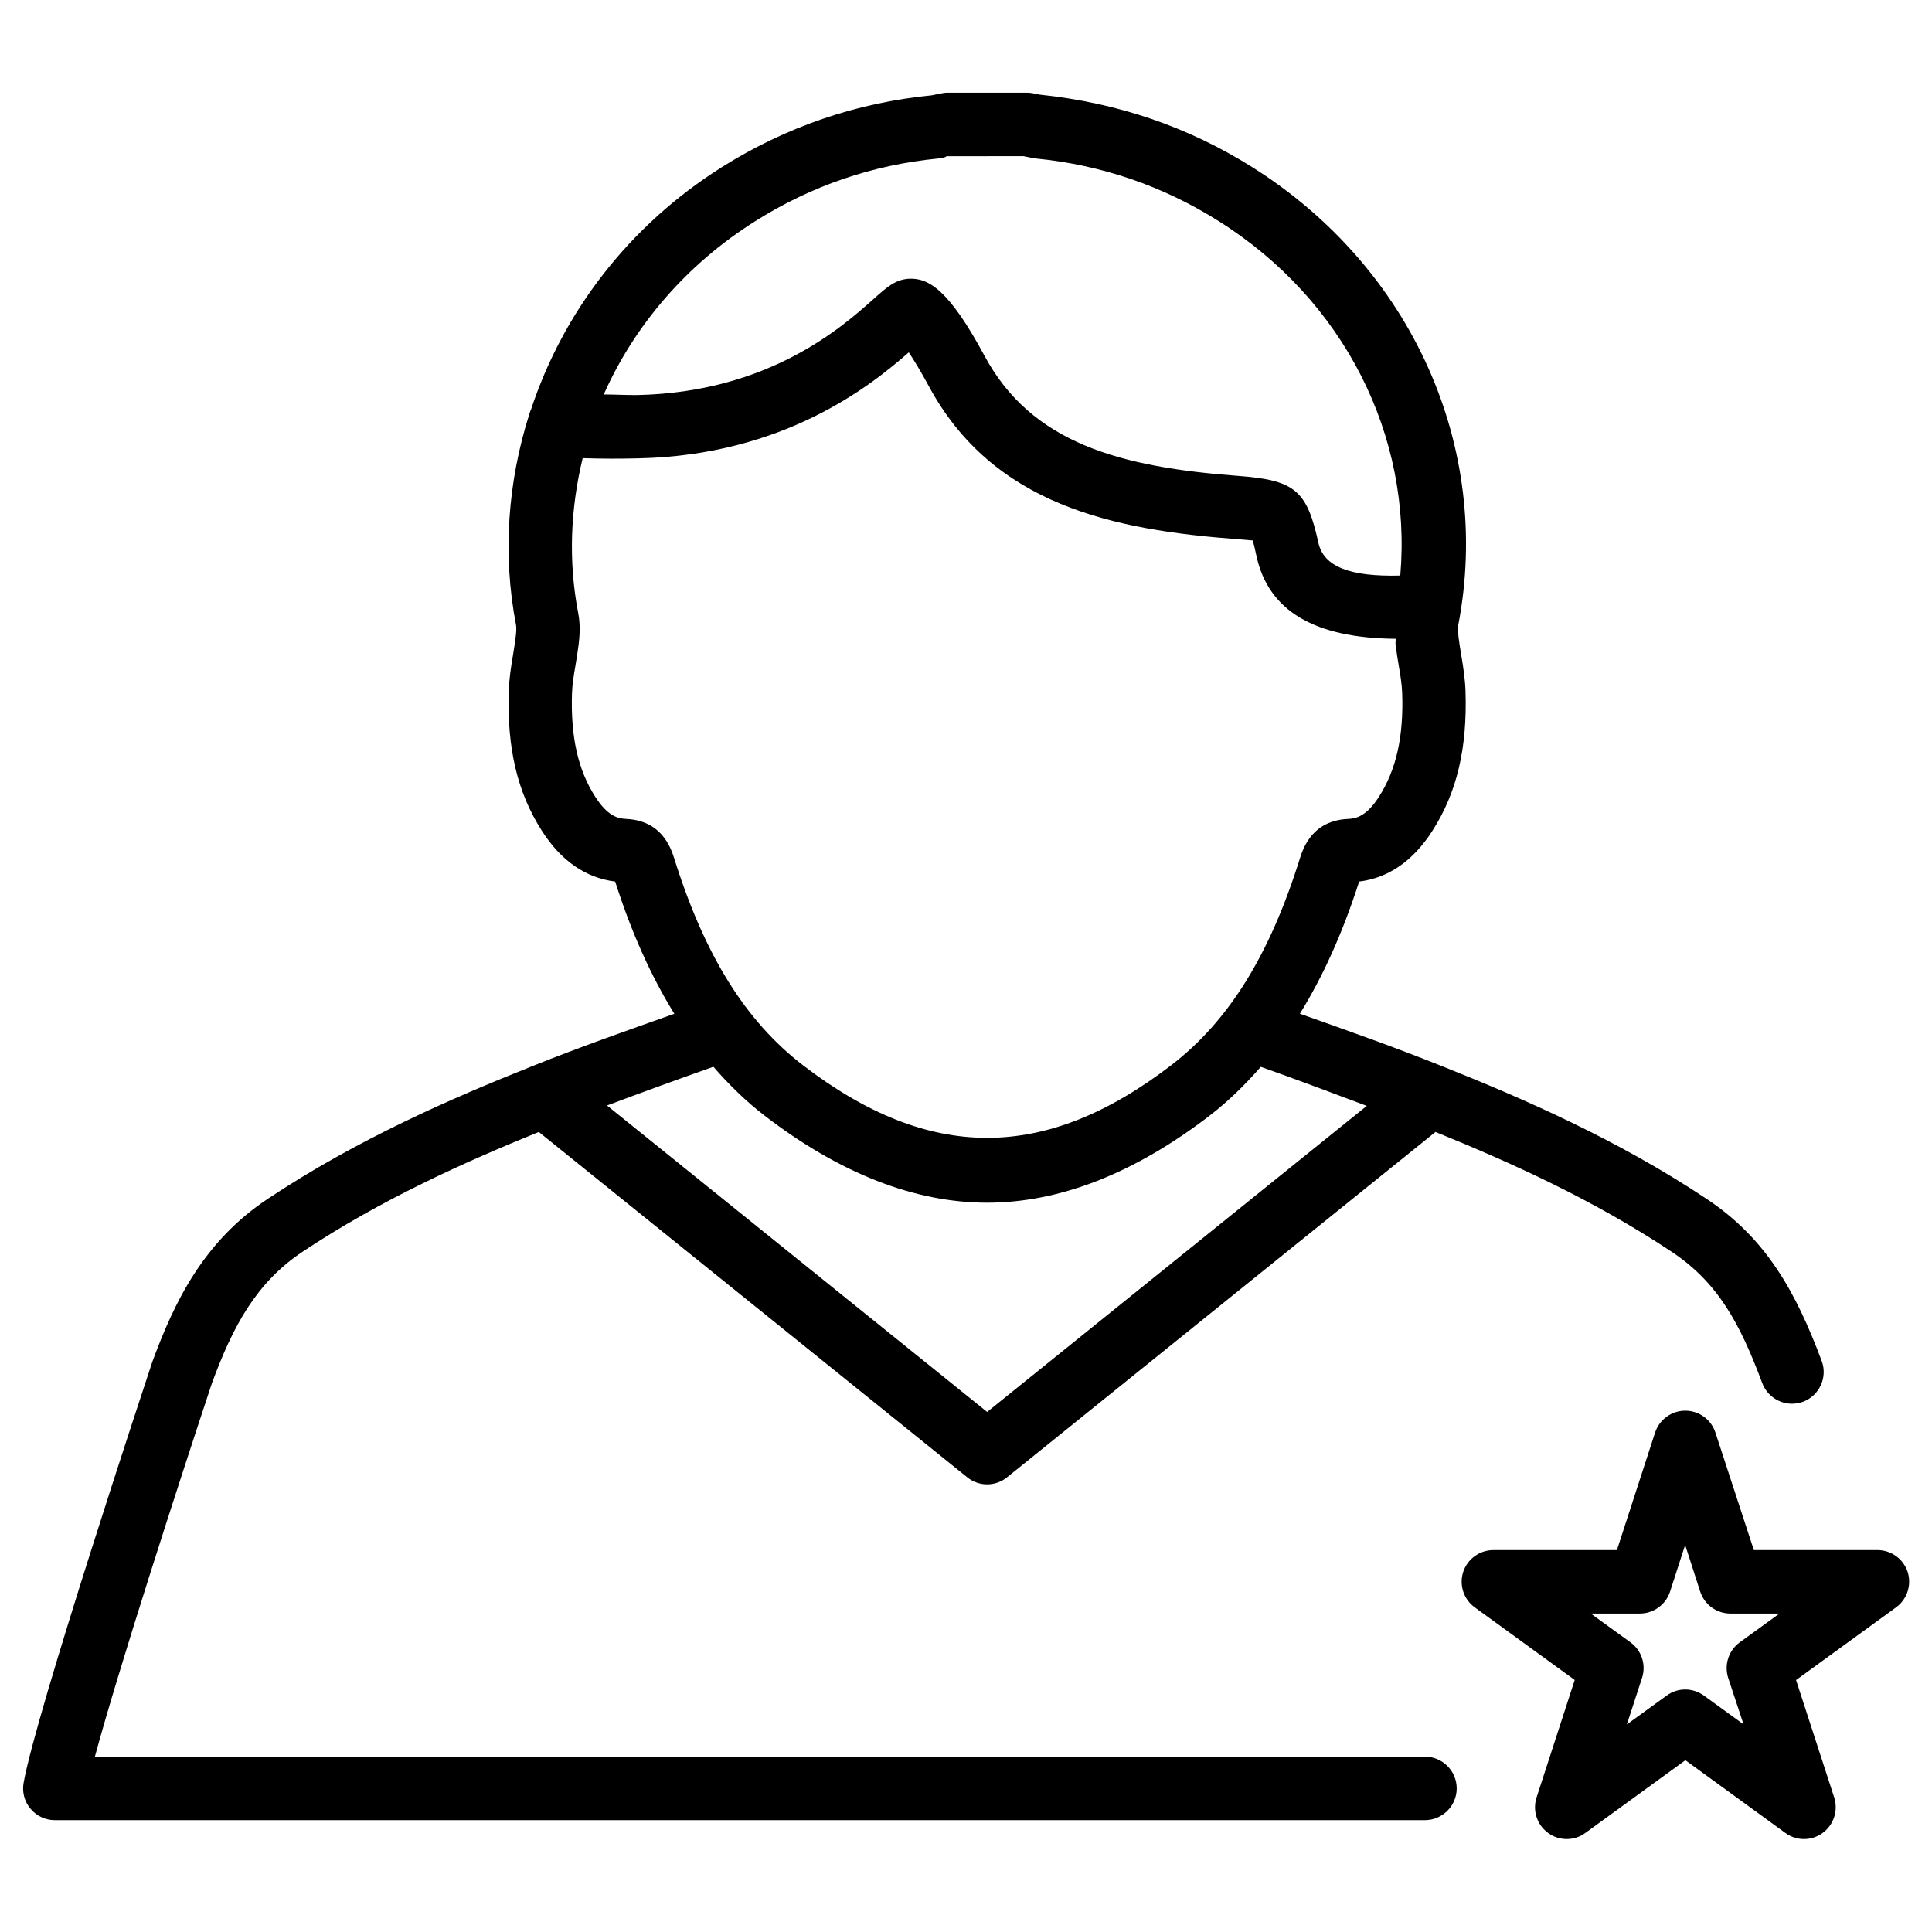
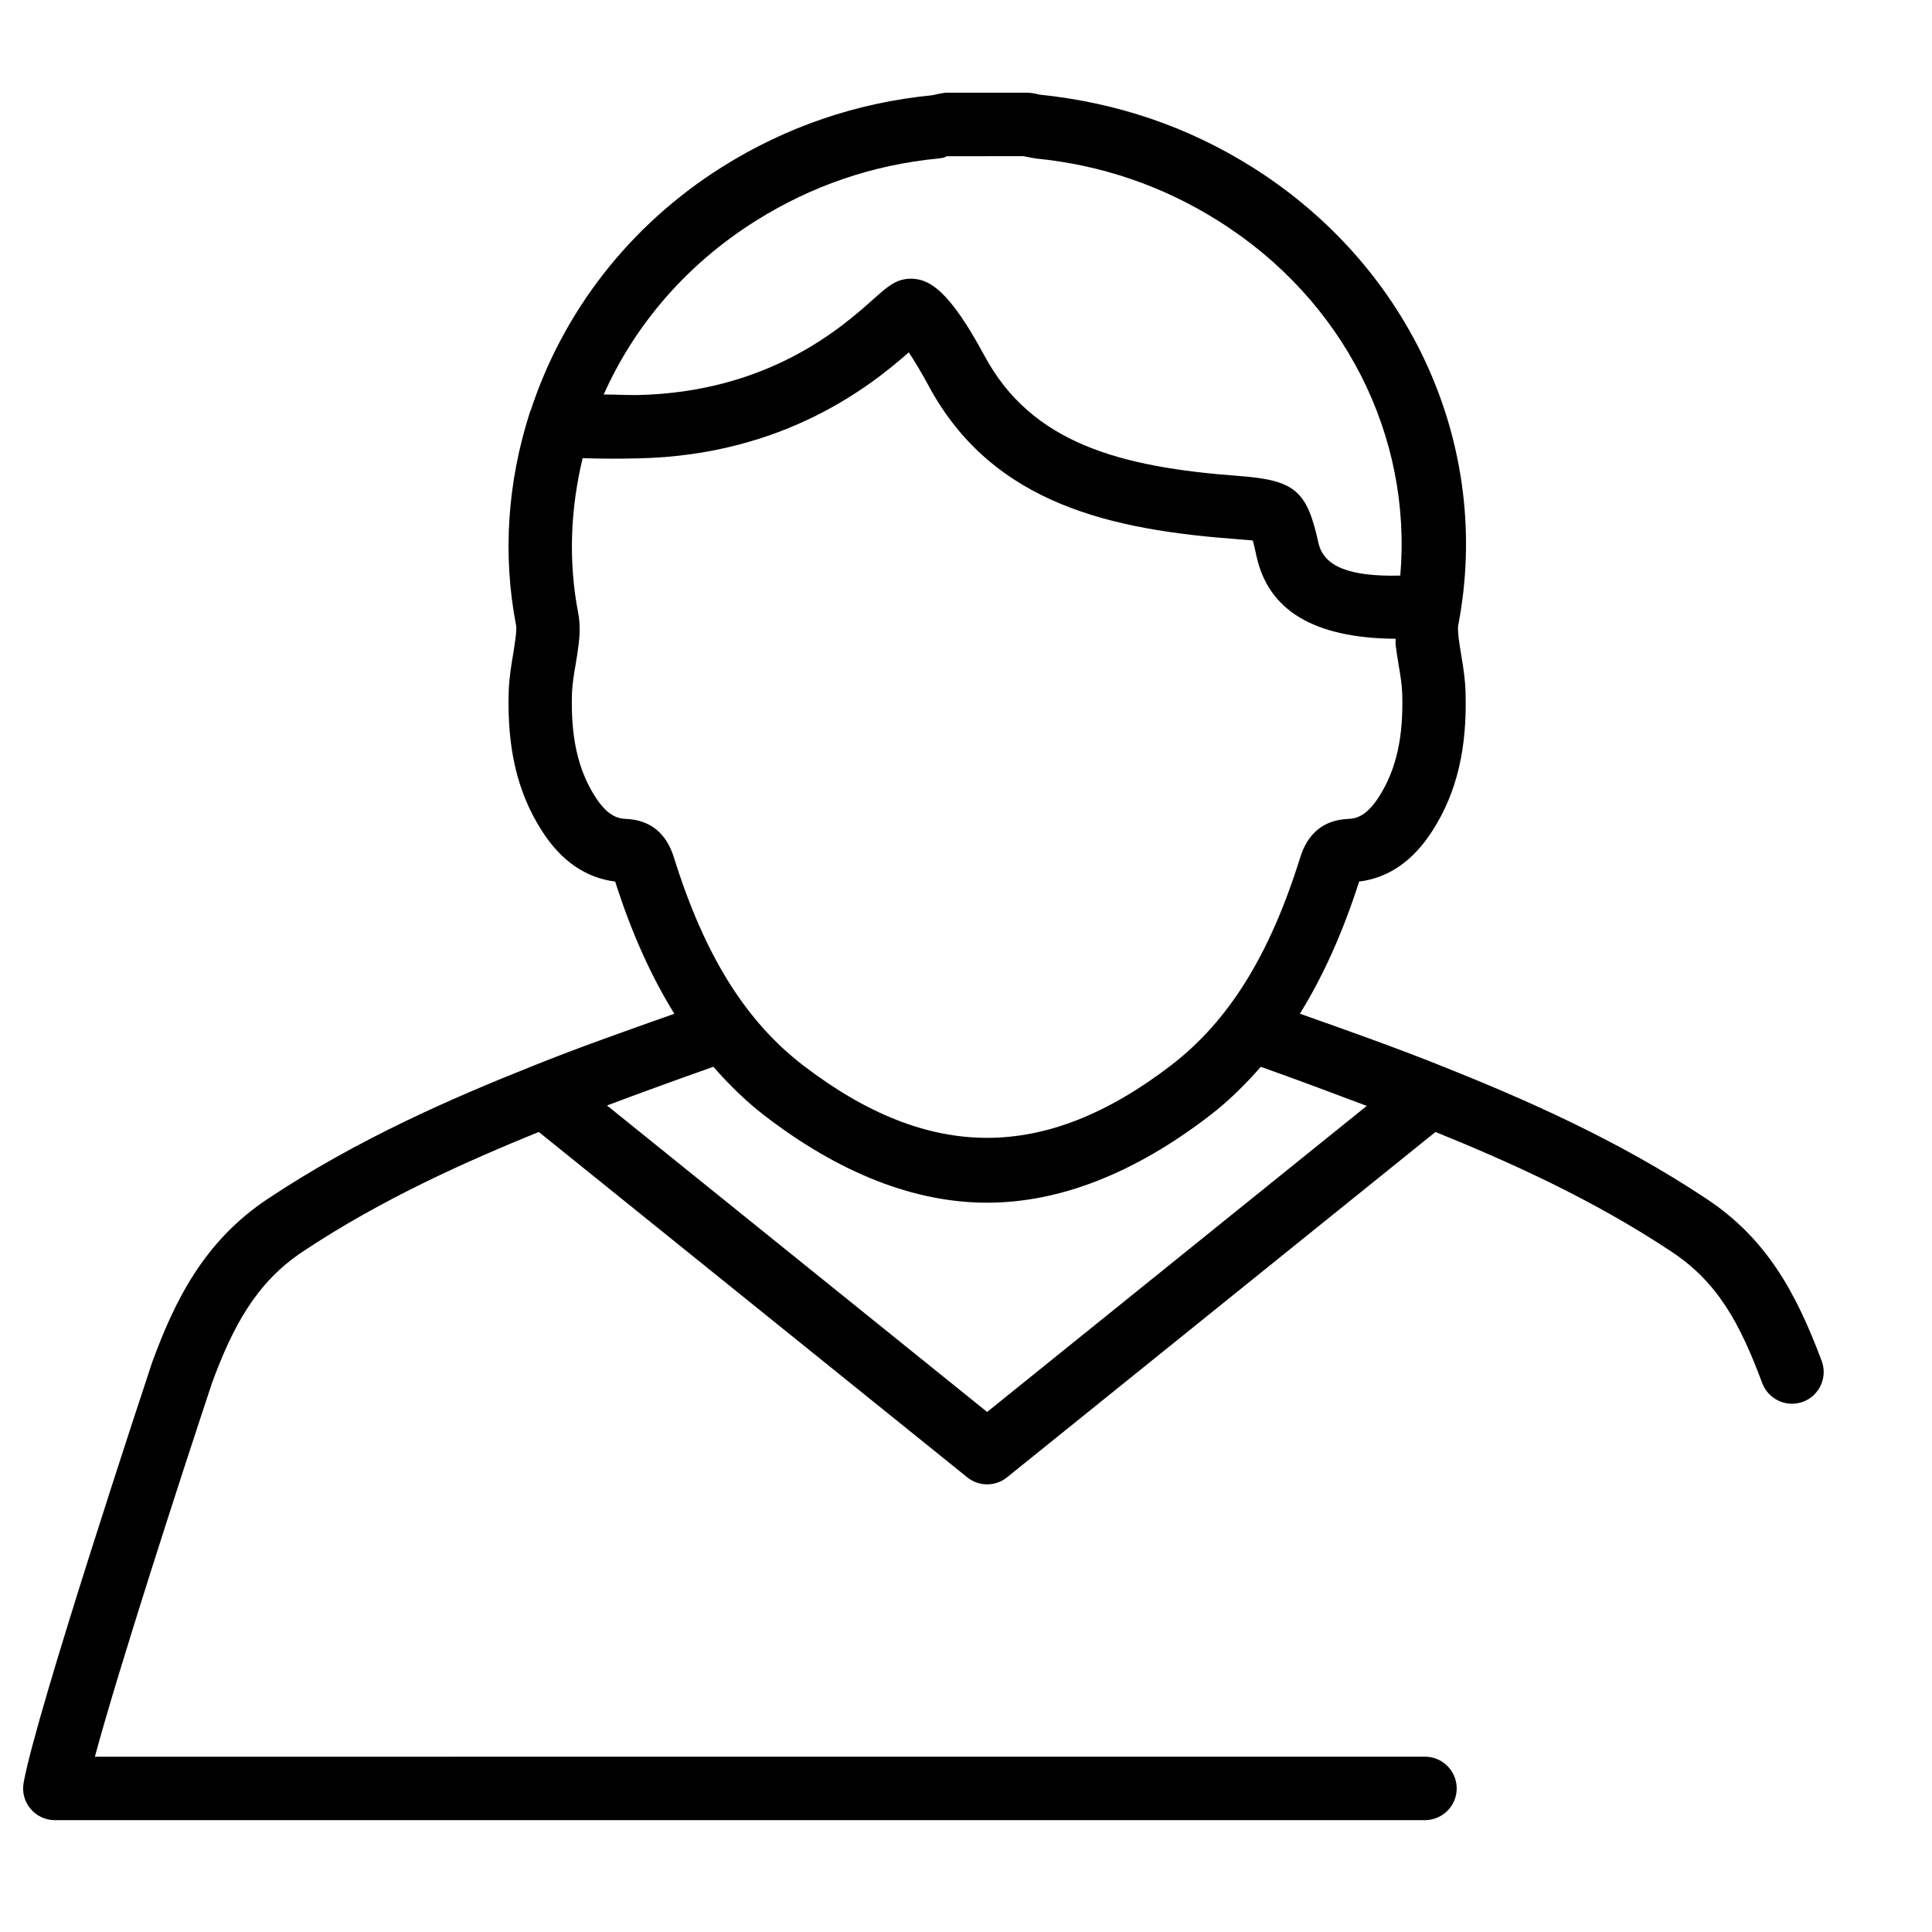
<svg xmlns="http://www.w3.org/2000/svg" fill="#000000" width="800px" height="800px" version="1.1" viewBox="144 144 512 512">
  <g>
    <path d="m530.04 617.94c0-4.641-3.777-8.398-8.398-8.398l-352.5 0.004c6.254-23.176 22.25-72.547 31.047-99.062 5.519-14.969 11.715-26.617 24.059-34.805 20.844-13.855 42.992-23.742 62.535-31.699l113.55 91.527c1.531 1.238 3.402 1.867 5.269 1.867 1.867 0 3.738-0.629 5.269-1.867l113.55-91.527c19.523 7.934 41.629 17.82 62.535 31.719 12.258 8.125 18.117 18.914 24.059 34.848 1.281 3.359 4.473 5.457 7.871 5.457 0.988 0 1.973-0.188 2.961-0.523 4.324-1.637 6.551-6.488 4.914-10.832-6.801-18.137-14.59-32.391-30.523-42.949-23.762-15.809-48.785-26.66-70.156-35.184-12.426-4.977-25.023-9.426-37.598-13.875 6.109-9.867 11.316-21.348 15.703-35.016 7.809-0.965 14.336-5.5 19.418-13.457 6.488-10.117 9.258-21.875 8.773-36.945-0.105-3.191-0.586-6.422-1.133-9.613-0.273-1.594-0.523-3.191-0.715-4.766-0.062-0.547-0.25-2.266-0.082-3.148 9.09-47.211-12.363-94.863-54.621-121.42-16.984-10.664-35.688-17.066-56.383-19.207-0.691-0.188-2.332-0.504-3.066-0.504h-21.621c-0.629 0-3.168 0.547-3.801 0.691-19.941 1.953-38.668 8.355-55.629 19.02-24.797 15.617-42.16 38.582-50.641 64.359-0.211 0.355-0.293 0.797-0.441 1.195-5.625 17.781-7.156 36.824-3.484 55.863 0.105 0.609 0.082 1.637-0.105 3.129-0.188 1.594-0.461 3.188-0.711 4.785-0.547 3.211-1.027 6.422-1.133 9.613-0.461 15.113 2.309 26.848 8.773 36.926 5.059 7.957 11.586 12.492 19.438 13.477 4.344 13.625 9.551 25.129 15.68 35.035-12.574 4.449-25.191 8.879-37.574 13.855-21.391 8.523-46.434 19.398-70.156 35.184-17.086 11.336-24.793 27.375-30.629 43.266-1.258 3.801-30.816 92.91-34.09 111.53-0.441 2.434 0.23 4.953 1.828 6.844 1.594 1.91 3.945 3.023 6.445 3.023h363.12c4.617-0.023 8.395-3.781 8.395-8.422zm-185.76-415.41c14.738-9.277 31.004-14.84 48.281-16.52 1.176-0.105 2.309-0.379 2.203-0.609l20.469-0.02c0.418 0.105 2.898 0.586 3.316 0.629 17.34 1.699 33.609 7.262 48.344 16.543 33.336 20.93 51.367 57.016 48.199 93.98-13.352 0.336-20.32-2.352-21.707-8.711-3.023-13.793-6.172-16.582-21.18-17.695-31.383-2.332-54.852-8.648-67.32-31.867-9.508-17.633-14.863-20.676-20.133-20.383-3.527 0.273-5.688 2.184-9.277 5.394-8.293 7.391-27.668 24.664-62.516 25.422-2.981 0.039-5.961-0.152-8.965-0.152 8.168-18.344 21.918-34.488 40.285-46.012zm-34.469 158.49c-2.184-0.105-4.871-0.859-8.082-5.898-4.555-7.094-6.508-15.785-6.148-27.352 0.082-2.477 0.5-4.953 0.922-7.41 0.316-1.867 0.609-3.738 0.84-5.582 0.273-2.203 0.484-5.164-0.105-8.27-2.688-13.902-2.035-27.82 1.176-41.086 4.977 0.168 9.973 0.168 14.906 0.043 38.5-0.84 61.547-19.312 71.52-28.086 1.387 2.098 3.191 5.039 5.227 8.816 17.047 31.699 48.934 38.27 82.203 40.723 1.301 0.105 2.688 0.211 3.738 0.316 0.336 1.195 0.691 2.875 0.965 4.113 3.148 14.402 15.176 21.77 36.883 21.938 0.043 0.441-0.062 1.051-0.02 1.449 0.23 1.891 0.523 3.758 0.84 5.625 0.418 2.457 0.84 4.914 0.922 7.41 0.379 11.523-1.574 20.215-6.152 27.375-3.211 5.016-5.898 5.793-8.102 5.879-6.445 0.25-10.746 3.695-12.785 10.242-8.039 25.801-18.895 43.305-34.238 55.082-33.418 25.59-64.047 25.59-97.465 0-15.305-11.754-26.199-29.262-34.258-55.105-2.035-6.527-6.34-9.969-12.785-10.223zm36.84 78.656c19.922 15.305 39.781 23.051 58.945 23.051 19.164 0 39.004-7.746 58.945-23.051 4.953-3.801 9.406-8.188 13.582-12.953 9.406 3.316 18.746 6.844 28.086 10.348l-100.61 81.113-100.74-81.219c9.047-3.402 18.367-6.781 28.191-10.266 4.18 4.793 8.652 9.18 13.605 12.977z" />
-     <path d="m598.61 523.66c-1.133-3.465-4.344-5.816-7.996-5.816-3.633 0-6.863 2.352-7.996 5.793l-10.117 31.152h-32.746c-3.633 0-6.863 2.352-7.996 5.793-1.113 3.465 0.125 7.262 3.066 9.383l26.492 19.25-10.117 31.152c-1.113 3.465 0.125 7.262 3.066 9.383 1.469 1.09 3.211 1.617 4.934 1.617 1.742 0 3.465-0.523 4.934-1.617l26.512-19.27 26.492 19.27c2.938 2.141 6.906 2.184 9.887 0 2.938-2.141 4.156-5.918 3.066-9.383l-10.117-31.133 26.512-19.27c2.938-2.141 4.156-5.918 3.066-9.383-1.133-3.441-4.367-5.793-7.996-5.793h-32.77zm7.449 77.312-10.496-7.621c-2.961-2.141-6.926-2.184-9.887 0l-10.539 7.641 4.031-12.363c1.113-3.465-0.125-7.262-3.066-9.383l-10.539-7.641h13.016c3.633 0 6.863-2.352 7.996-5.793l4.008-12.387 3.988 12.363c1.133 3.465 4.344 5.816 7.996 5.816h13.016l-10.539 7.641c-2.938 2.141-4.156 5.918-3.066 9.383z" />
  </g>
</svg>